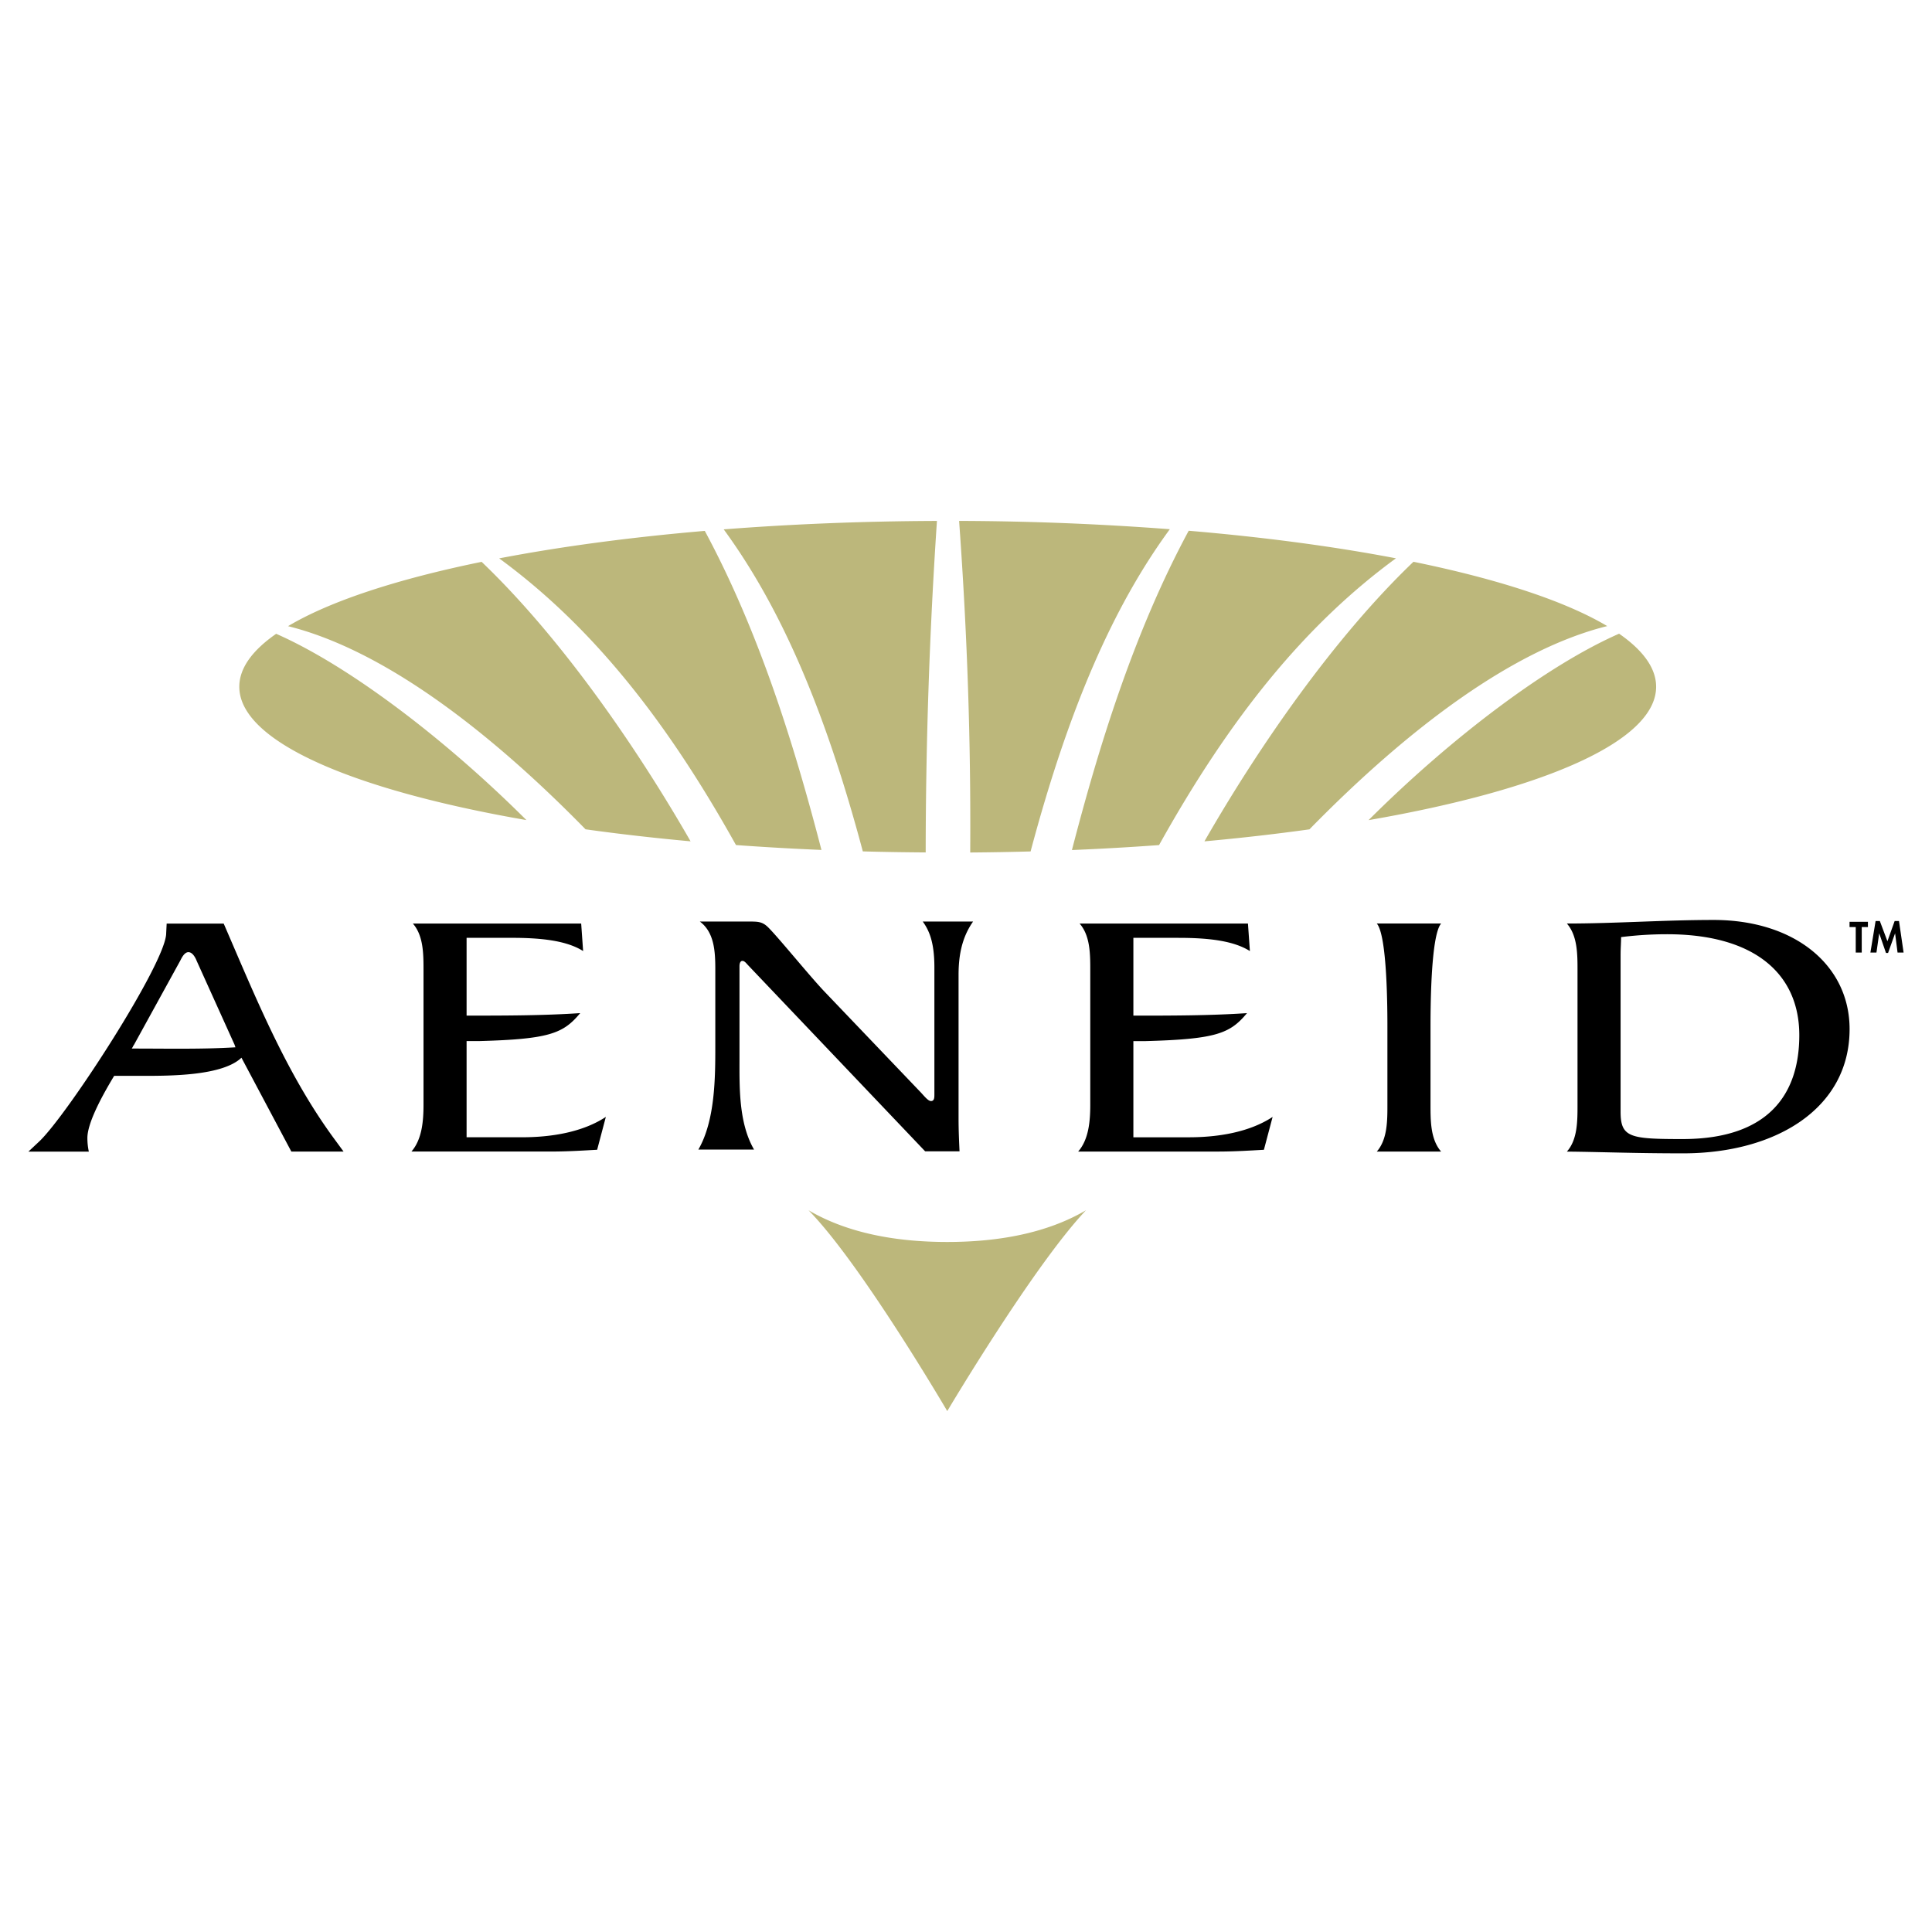
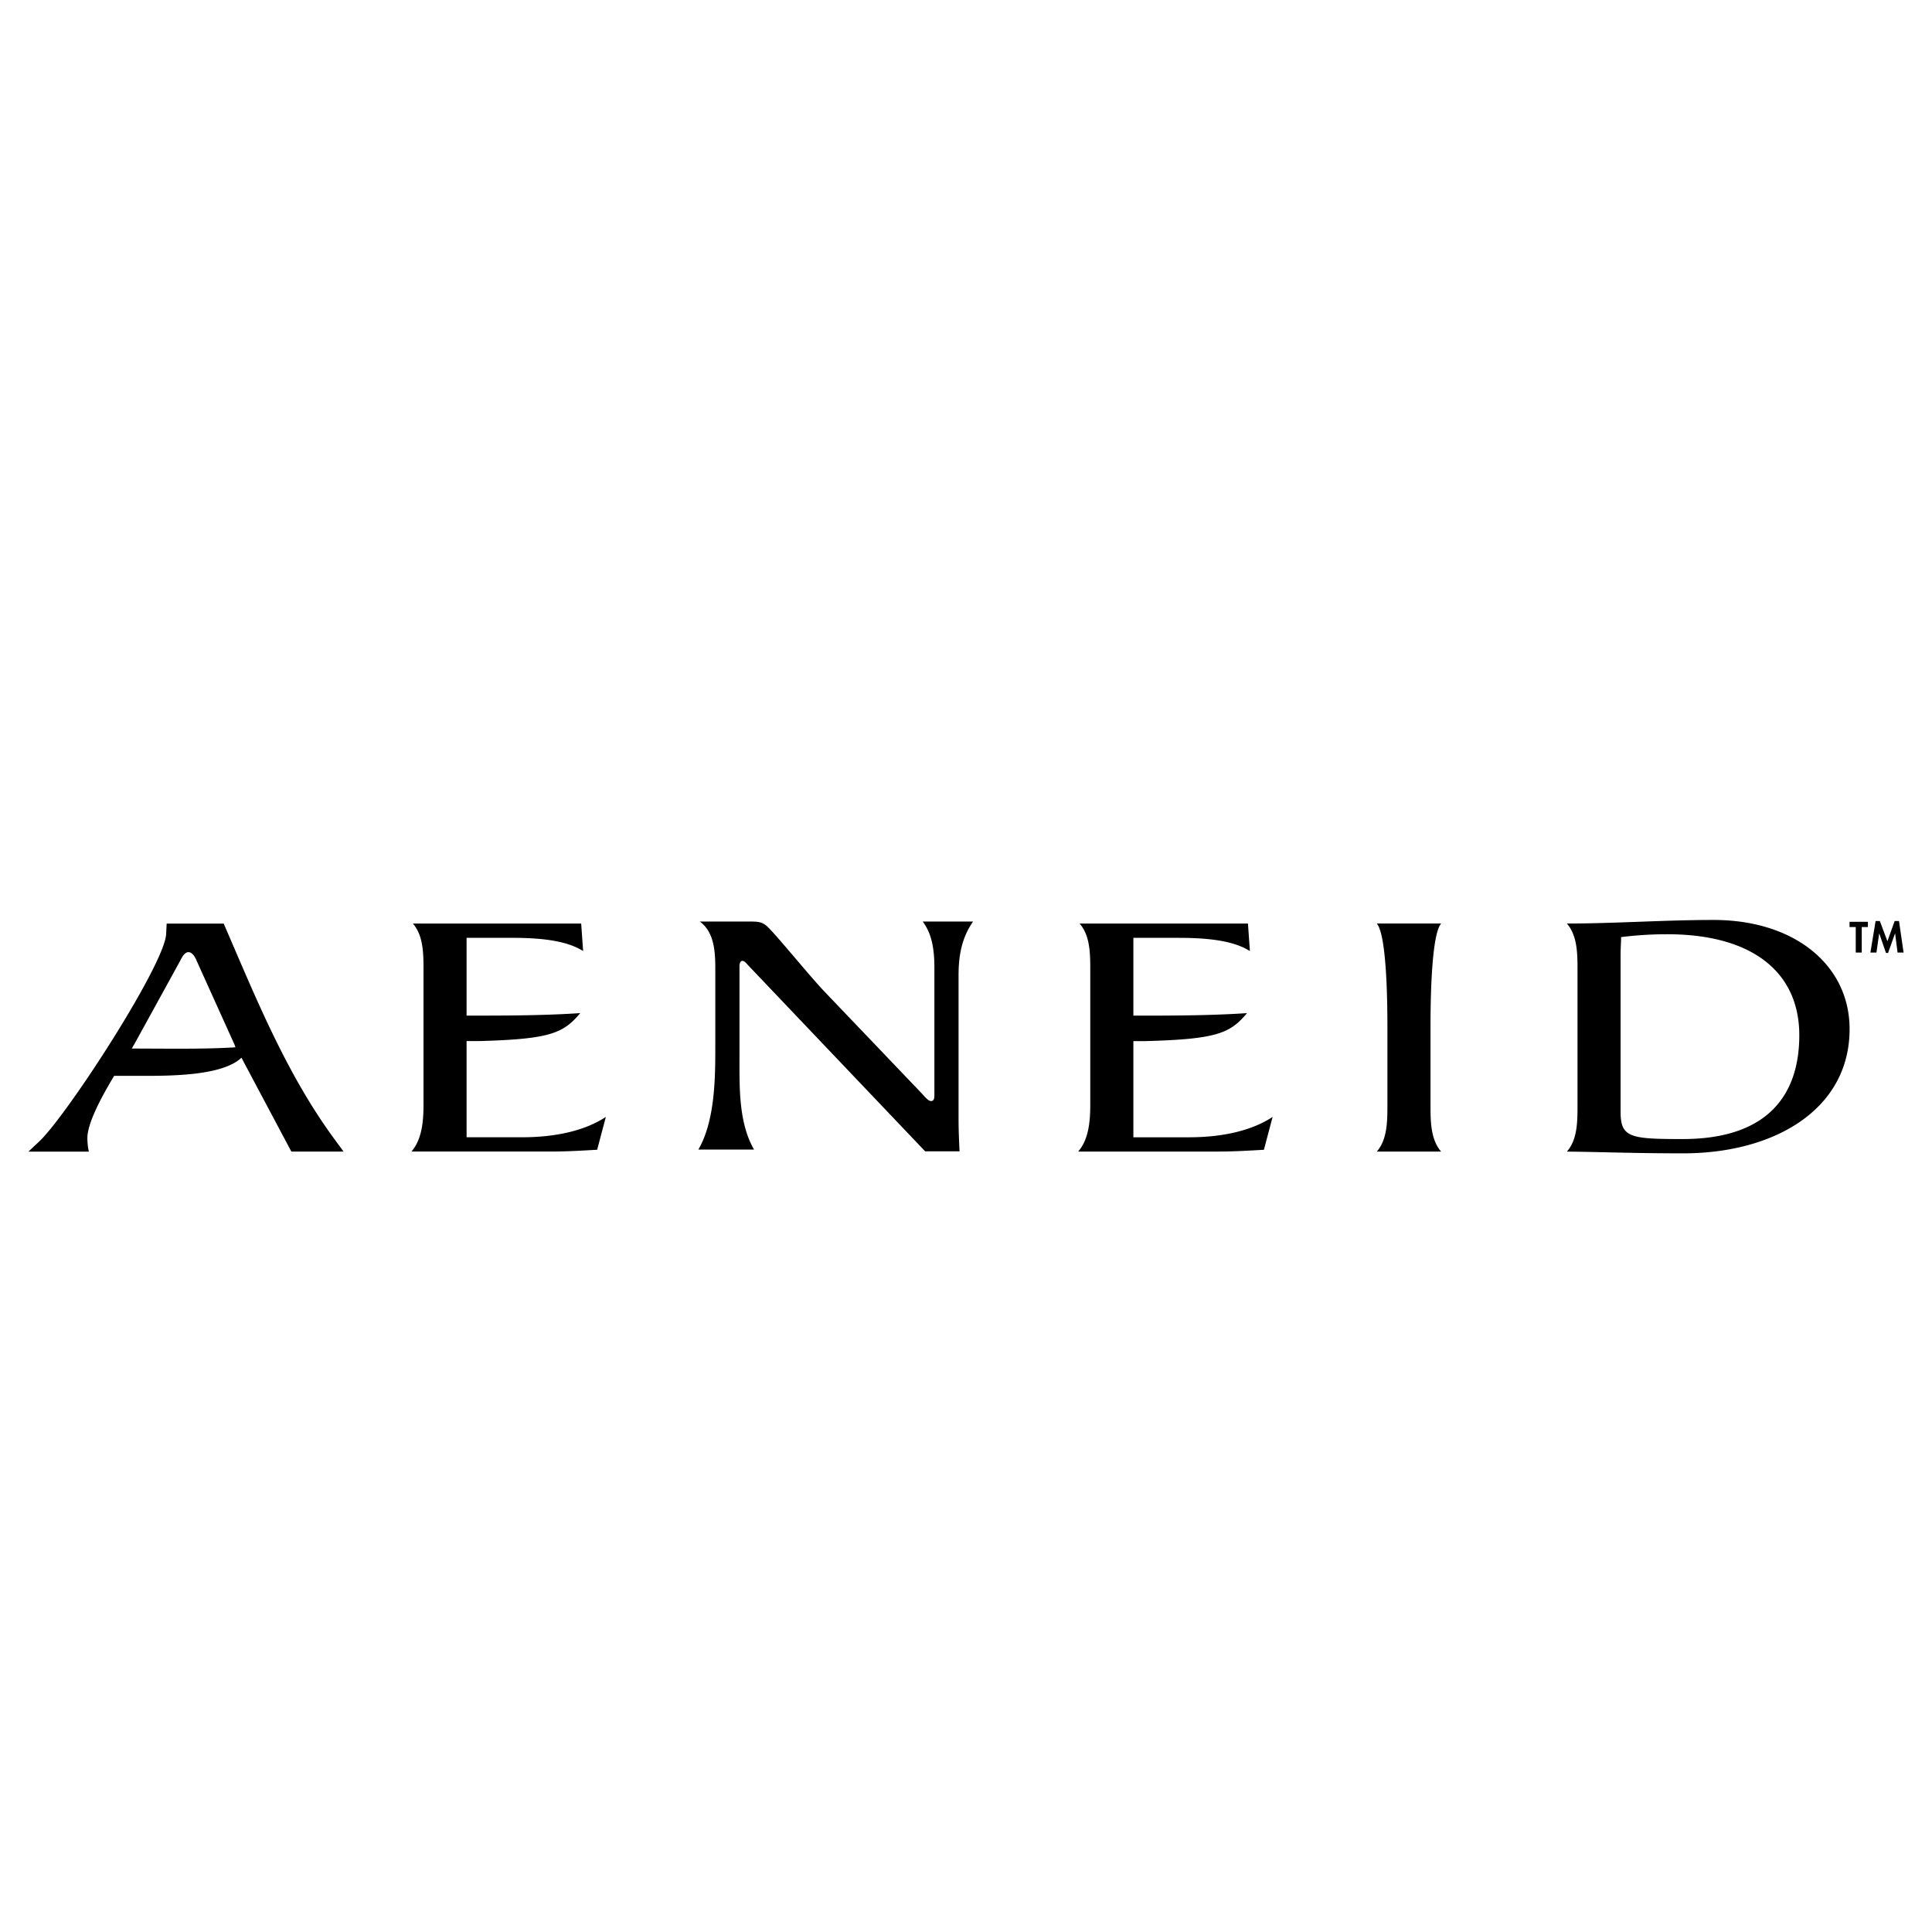
<svg xmlns="http://www.w3.org/2000/svg" width="2500" height="2500" viewBox="0 0 192.756 192.756">
  <g fill-rule="evenodd" clip-rule="evenodd">
-     <path fill="#fff" d="M0 0h192.756v192.756H0V0z" />
-     <path d="M23.875 68.516c0 5.453 11.267 10.289 28.646 13.304-8.116-8.096-17.688-15.383-24.968-18.586-2.385 1.659-3.678 3.434-3.678 5.282zM48.051 56.055c-8.457 1.731-15.137 3.926-19.312 6.417 9.233 2.3 19.624 9.992 29.681 20.268 3.326.464 6.83.866 10.479 1.199-5.435-9.481-12.969-20.354-20.848-27.884zM49.803 55.709c8.994 6.582 16.471 15.759 23.625 28.601 2.772.203 5.621.365 8.528.488-2.684-10.352-6.196-21.728-11.639-31.831-7.517.643-14.438 1.576-20.514 2.742zM93.479 51.973c-7.427.026-14.573.32-21.274.843 5.654 7.725 10.085 17.898 13.878 32.127 2.062.058 4.16.088 6.273.104v-.016a501.18 501.18 0 0 1 1.123-33.058zM95.691 51.971c.615 8.559 1.193 19.564 1.108 32.98v.103c2.031-.015 4.039-.051 6.023-.105 3.795-14.242 8.23-24.421 13.891-32.149a287.81 287.81 0 0 0-21.022-.829zM139.273 55.703c-6.121-1.172-13.098-2.108-20.676-2.75-5.451 10.11-8.965 21.497-11.65 31.856a278 278 0 0 0 8.693-.496c7.155-12.848 14.635-22.027 23.633-28.61zM160.352 62.465c-4.182-2.49-10.865-4.685-19.33-6.416-7.881 7.532-15.418 18.408-20.855 27.892 3.65-.332 7.15-.733 10.477-1.197 10.065-10.287 20.467-17.986 29.708-20.279zM161.537 63.224c-7.285 3.198-16.871 10.495-24.996 18.602 17.404-3.014 28.691-7.853 28.691-13.31 0-1.851-1.3-3.631-3.695-5.292zM94.508 140.785s-8.617-14.729-13.841-20.037c3.865 2.27 8.692 3.164 13.841 3.164 5.15 0 9.976-.895 13.841-3.164-5.222 5.512-13.841 20.037-13.841 20.037z" fill="#bcb77b" />
    <path d="M46.554 113.465h5.548c2.99 0 6.078-.535 8.344-2.033l-.868 3.279c-1.302.072-2.894.178-4.631.178H41.048c1.061-1.211 1.206-3.064 1.206-4.67V96.812c0-1.605 0-3.459-1.062-4.669h16.793l.193 2.743c-1.688-1.069-4.293-1.319-7.14-1.319h-4.486v7.761c3.715 0 7.622 0 11.336-.25-1.688 2.031-3.054 2.602-10.13 2.791h-1.206v9.596h.002zM69.678 114.689c1.688-2.922 1.688-7.271 1.688-10.359v-7.637c0-1.753-.097-3.679-1.544-4.75h4.875c.919 0 1.354 0 1.935.571 1.016.999 4.112 4.824 5.611 6.402l9.627 10.076c.338.359.726.861 1.015.861.339 0 .339-.359.339-.682V96.514c0-2.43-.484-3.642-1.161-4.57h5.021c-1.158 1.642-1.448 3.497-1.448 5.324v14.316c0 1.166.048 2.225.097 3.285h-3.429L74.601 96.262c-.193-.215-.338-.393-.532-.393-.193 0-.29.214-.29.536v9.16c0 2.852-.097 6.453 1.451 9.125h-5.552v-.001zM161.688 95.174c0-.571.049-1.143.049-1.679a37.064 37.064 0 0 1 4.59-.286c8.648 0 13.189 3.895 13.189 10.074 0 5.859-3.043 10.361-11.643 10.361-5.219 0-6.186-.143-6.186-2.715V95.174h.001zm-4.299 15.076c0 1.604 0 3.459-1.062 4.645 3.355.031 6.715.174 11.594.174 9.18 0 16.613-4.426 16.613-12.393 0-6.395-5.502-10.892-13.568-10.892-4.93 0-9.803.356-14.639.356 1.062 1.212 1.062 3.07 1.062 4.678v13.432zM138.422 102.545c0-1.605 0-9.193-1.061-10.407h6.422c-1.061 1.214-1.061 8.801-1.061 10.407v7.676c0 1.605 0 3.461 1.061 4.674h-6.422c1.061-1.213 1.061-3.068 1.061-4.674v-7.676zM34.28 114.895l-.965-1.316c-4.823-6.572-7.91-14.318-10.996-21.431h-5.691l-.048.962c0 2.926-9.935 18.233-12.684 20.79l-1.062.996h6.028a6.473 6.473 0 0 1-.144-1.352c0-1.395 1.23-3.82 2.671-6.205h2.791c2.877 0 8.019-.006 9.91-1.811l4.979 9.367h5.211zm-21.137-10.28c.295-.455-.054.041.229-.383l4.606-8.376c.097-.179.386-.859.82-.859.434 0 .723.609.82.859l3.785 8.376.087.258c-3.321.205-6.817.123-10.347.125zM113.076 113.467h5.547c2.99 0 6.078-.535 8.346-2.033l-.869 3.279c-1.303.072-2.895.178-4.631.178h-13.9c1.062-1.211 1.207-3.064 1.207-4.67V96.812c0-1.604 0-3.457-1.062-4.667h16.795l.193 2.743c-1.689-1.069-4.293-1.319-7.141-1.319h-4.484v7.761c3.713 0 7.621 0 11.336-.25-1.689 2.031-3.055 2.6-10.131 2.791h-1.205v9.596h-.001zM185.746 95.035h-.598V92.49h-.619v-.52h1.834v.52h-.617v2.545zM189.076 93.132h-.008l-.695 1.944h-.207l-.672-1.944h-.008l-.271 1.903h-.604l.518-3.146h.422l.758 2.02.722-2.02h.432l.459 3.146h-.602l-.244-1.903z" />
  </g>
</svg>